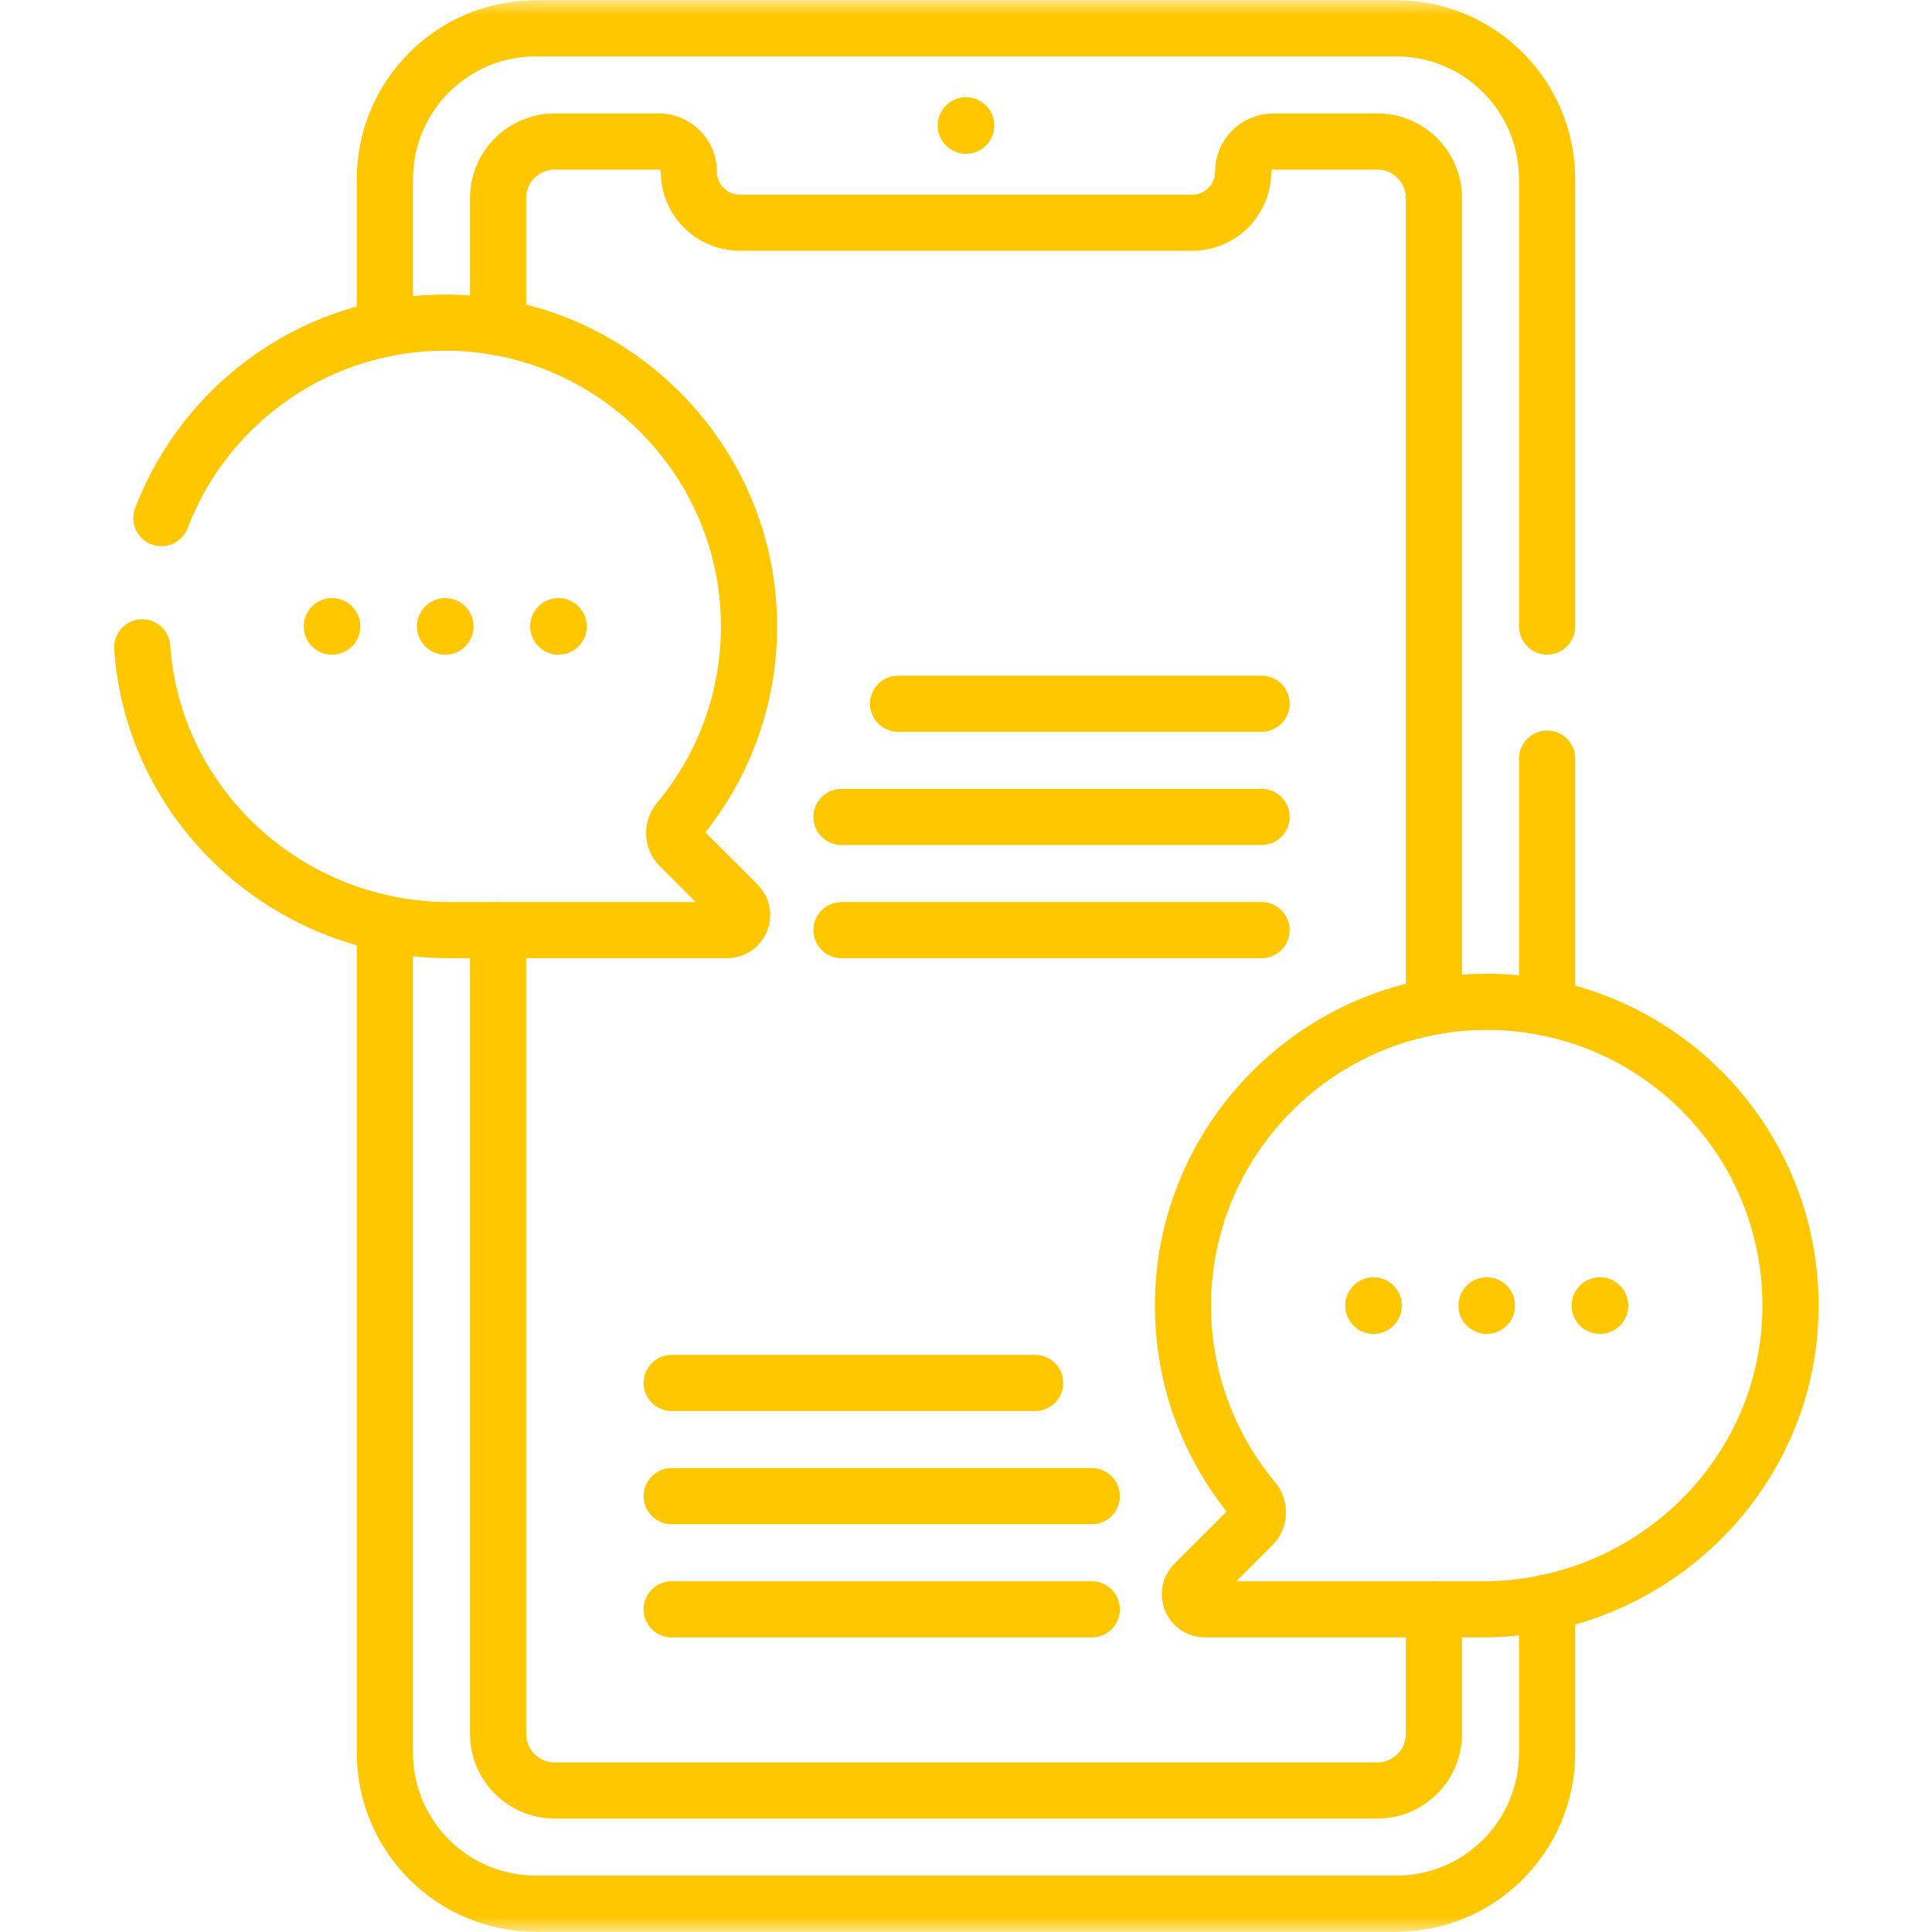
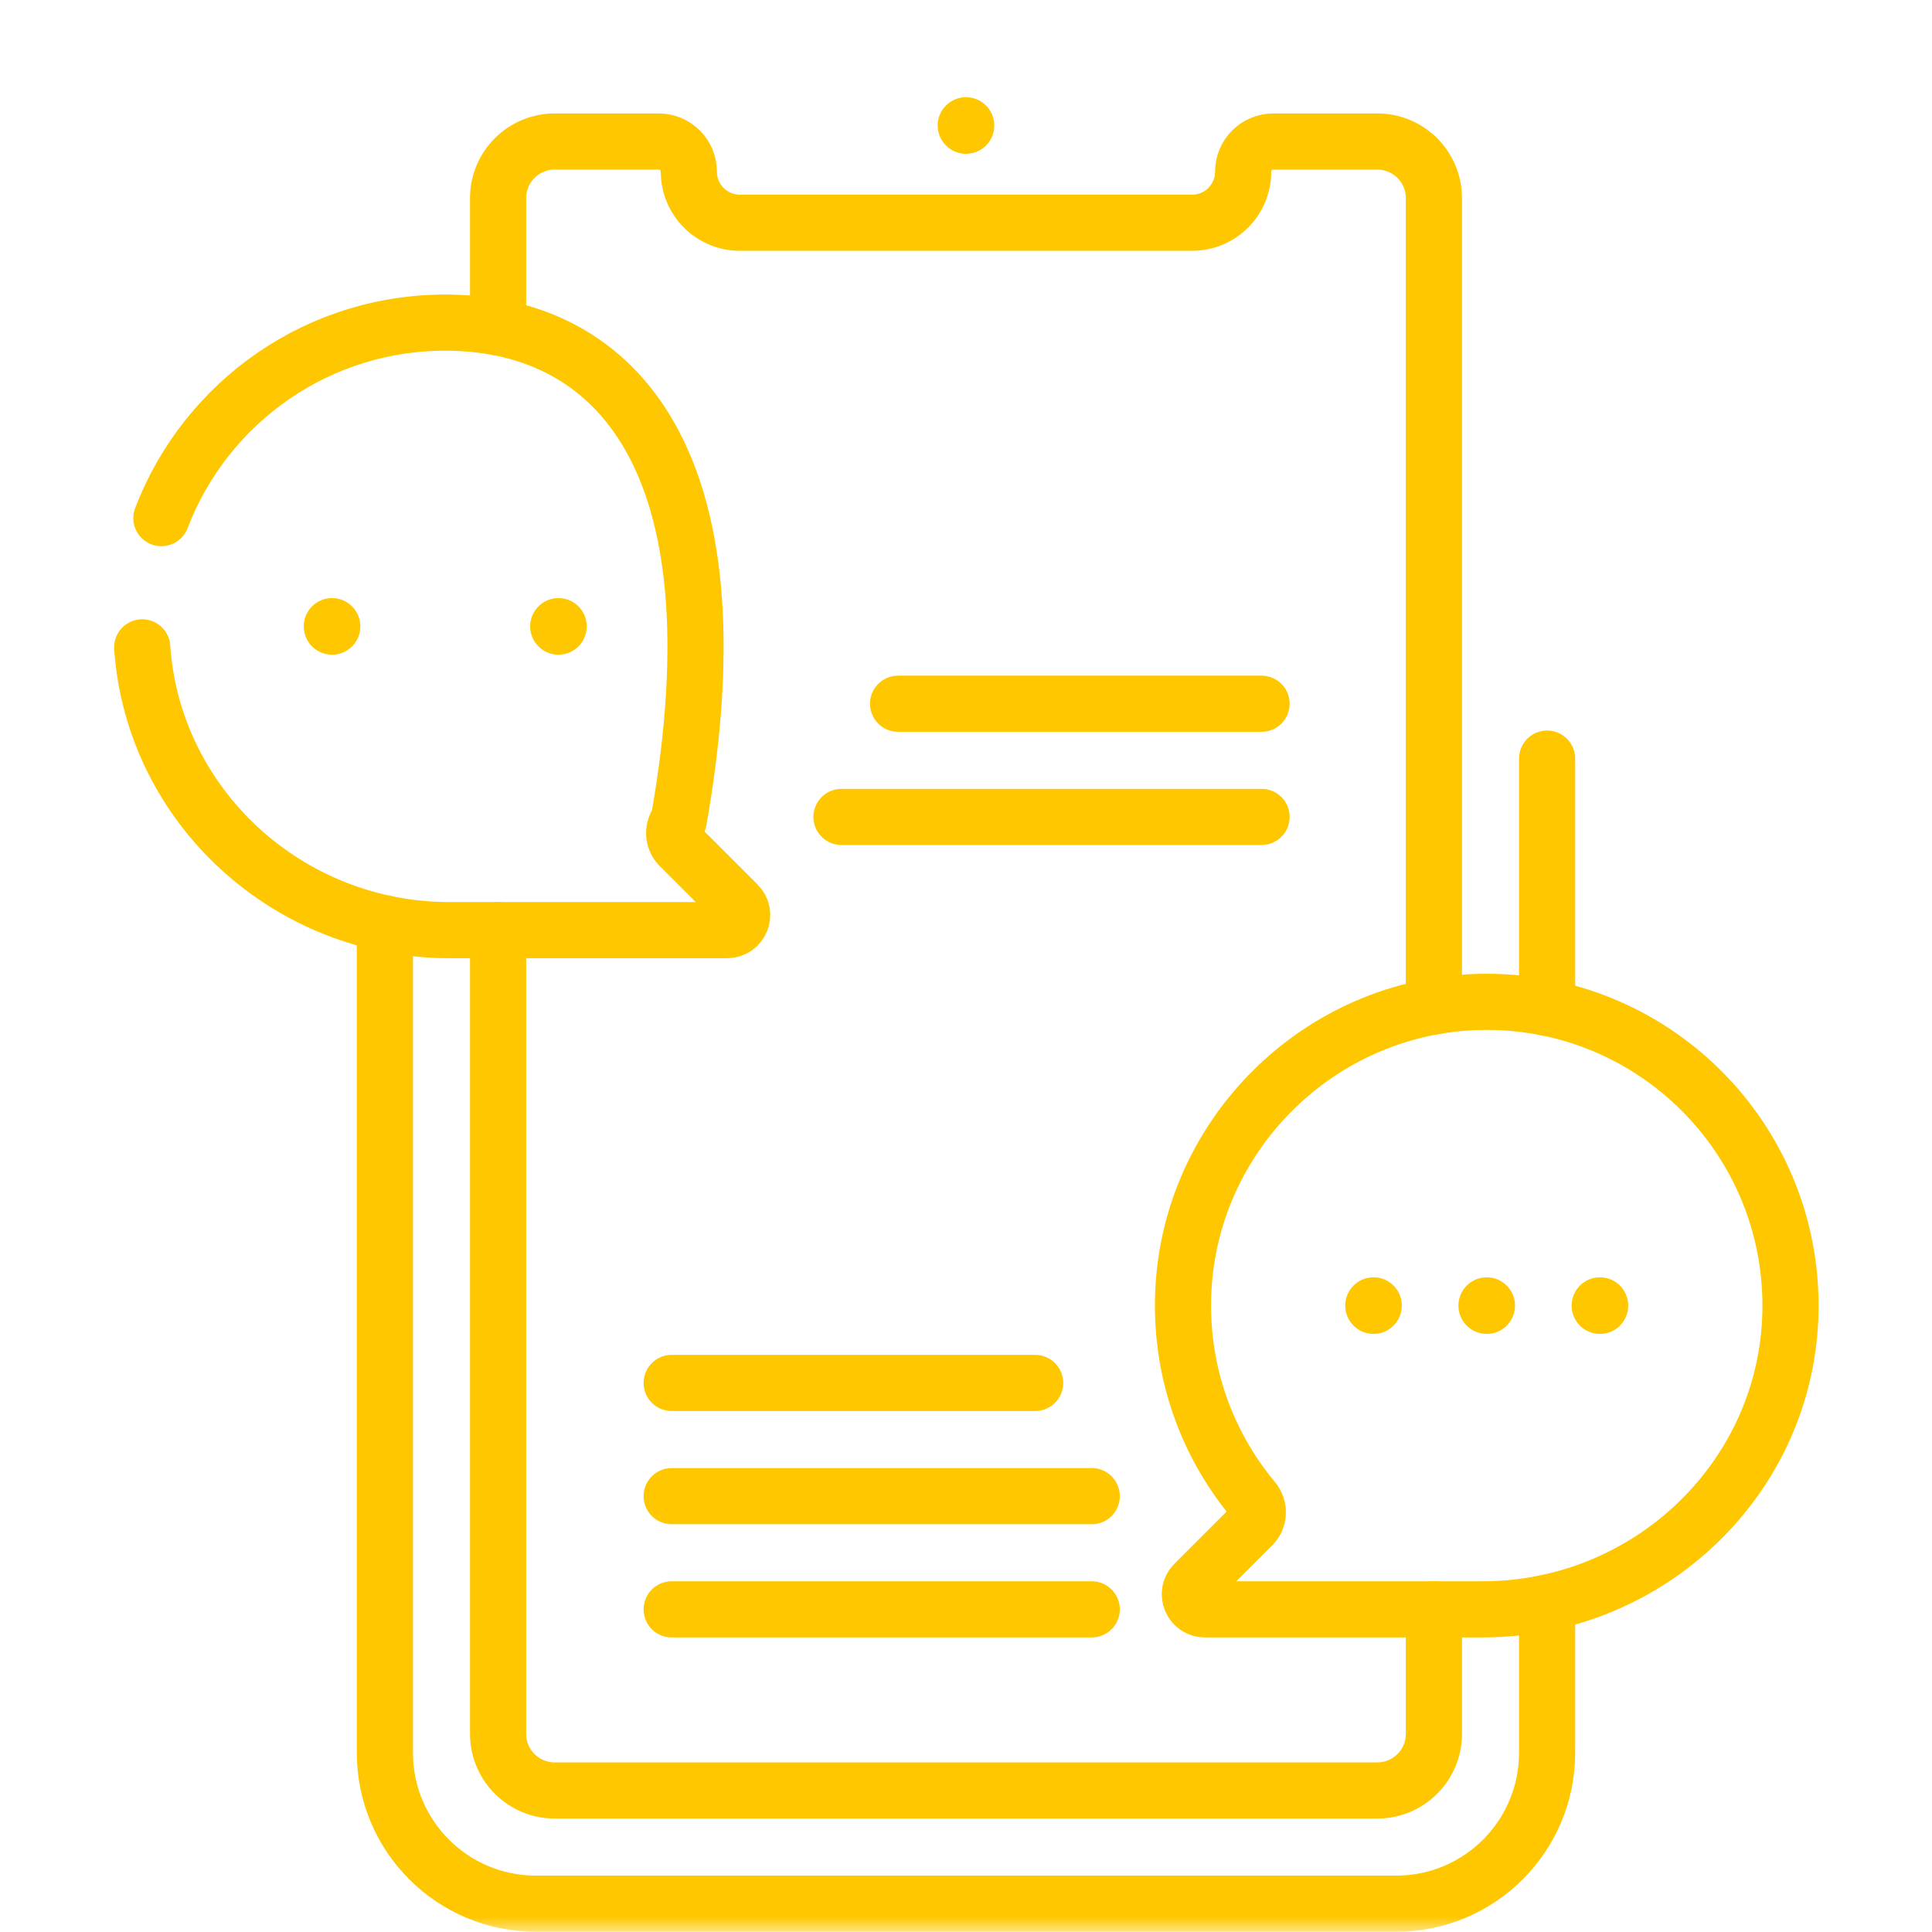
<svg xmlns="http://www.w3.org/2000/svg" width="64" height="64" viewBox="0 0 64 64" fill="none">
  <path d="M51.25 25.13V33.388" stroke="#FFC700" stroke-width="1.86" stroke-miterlimit="10" stroke-linecap="round" stroke-linejoin="round" />
  <mask id="mask0_14_3018" style="mask-type:luminance" maskUnits="userSpaceOnUse" x="0" y="0" width="64" height="64">
    <path d="M0 7.62939e-06H64V64H0V7.62939e-06Z" fill="white" />
  </mask>
  <g mask="url(#mask0_14_3018)">
-     <path d="M12.75 10.888V5.938C12.75 3.176 14.989 0.938 17.75 0.938H46.25C49.011 0.938 51.25 3.176 51.25 5.938V20.755" stroke="#FFC700" stroke-width="1.86" stroke-miterlimit="10" stroke-linecap="round" stroke-linejoin="round" />
    <path d="M51.25 53.089V58.062C51.25 60.824 49.011 63.062 46.25 63.062H17.75C14.989 63.062 12.75 60.824 12.75 58.062V30.589" stroke="#FFC700" stroke-width="1.86" stroke-miterlimit="10" stroke-linecap="round" stroke-linejoin="round" />
    <path d="M16.5 10.841V6.562C16.5 5.527 17.34 4.688 18.375 4.688H21.819C22.095 4.688 22.345 4.8 22.526 4.98C22.707 5.161 22.819 5.411 22.819 5.688C22.819 6.621 23.575 7.378 24.509 7.378H39.491C40.425 7.378 41.181 6.621 41.181 5.688C41.181 5.135 41.629 4.688 42.181 4.688H45.625C46.66 4.688 47.5 5.527 47.5 6.562V33.341" stroke="#FFC700" stroke-width="1.86" stroke-miterlimit="10" stroke-linecap="round" stroke-linejoin="round" />
    <path d="M47.5 53.312V57.438C47.5 58.472 46.66 59.312 45.625 59.312H18.375C17.34 59.312 16.5 58.472 16.5 57.438V30.812" stroke="#FFC700" stroke-width="1.86" stroke-miterlimit="10" stroke-linecap="round" stroke-linejoin="round" />
    <path d="M32.937 4.157C32.937 4.675 32.518 5.095 32 5.095C31.482 5.095 31.062 4.675 31.062 4.157C31.062 3.64 31.482 3.22 32 3.22C32.518 3.22 32.937 3.64 32.937 4.157Z" fill="#FFC700" />
-     <path d="M4.711 21.444C5.074 26.706 9.546 30.812 14.885 30.812H24.084C24.529 30.812 24.753 30.274 24.438 29.959L22.514 28.035C22.283 27.805 22.273 27.438 22.482 27.187C24.006 25.358 24.895 22.983 24.806 20.397C24.624 15.091 20.278 10.804 14.971 10.69C10.582 10.596 6.816 13.312 5.346 17.163" stroke="#FFC700" stroke-width="1.86" stroke-miterlimit="10" stroke-linecap="round" stroke-linejoin="round" />
-     <path d="M15.687 20.75C15.687 21.268 15.268 21.688 14.75 21.688C14.232 21.688 13.812 21.268 13.812 20.75C13.812 20.232 14.232 19.812 14.75 19.812C15.268 19.812 15.687 20.232 15.687 20.75Z" fill="#FFC700" />
+     <path d="M4.711 21.444C5.074 26.706 9.546 30.812 14.885 30.812H24.084C24.529 30.812 24.753 30.274 24.438 29.959L22.514 28.035C22.283 27.805 22.273 27.438 22.482 27.187C24.624 15.091 20.278 10.804 14.971 10.69C10.582 10.596 6.816 13.312 5.346 17.163" stroke="#FFC700" stroke-width="1.86" stroke-miterlimit="10" stroke-linecap="round" stroke-linejoin="round" />
    <path d="M19.437 20.75C19.437 21.268 19.018 21.688 18.5 21.688C17.982 21.688 17.562 21.268 17.562 20.75C17.562 20.232 17.982 19.812 18.5 19.812C19.018 19.812 19.437 20.232 19.437 20.75Z" fill="#FFC700" />
    <path d="M11.937 20.75C11.937 21.268 11.518 21.688 11 21.688C10.482 21.688 10.062 21.268 10.062 20.75C10.062 20.232 10.482 19.812 11 19.812C11.518 19.812 11.937 20.232 11.937 20.75Z" fill="#FFC700" />
-     <path d="M27.875 30.812H41.791" stroke="#FFC700" stroke-width="1.86" stroke-miterlimit="10" stroke-linecap="round" stroke-linejoin="round" />
    <path d="M27.875 27.062H41.791" stroke="#FFC700" stroke-width="1.86" stroke-miterlimit="10" stroke-linecap="round" stroke-linejoin="round" />
    <path d="M29.75 23.312H41.791" stroke="#FFC700" stroke-width="1.86" stroke-miterlimit="10" stroke-linecap="round" stroke-linejoin="round" />
    <path d="M36.166 53.312H22.25" stroke="#FFC700" stroke-width="1.86" stroke-miterlimit="10" stroke-linecap="round" stroke-linejoin="round" />
    <path d="M36.166 49.562H22.25" stroke="#FFC700" stroke-width="1.86" stroke-miterlimit="10" stroke-linecap="round" stroke-linejoin="round" />
    <path d="M34.291 45.812H22.25" stroke="#FFC700" stroke-width="1.86" stroke-miterlimit="10" stroke-linecap="round" stroke-linejoin="round" />
    <path d="M41.518 49.687C39.994 47.858 39.105 45.483 39.194 42.897C39.376 37.591 43.722 33.304 49.029 33.19C54.733 33.068 59.388 37.694 59.312 43.388C59.238 48.913 54.641 53.312 49.114 53.312H39.916C39.47 53.312 39.247 52.774 39.562 52.459L41.486 50.535C41.717 50.304 41.727 49.938 41.518 49.687Z" stroke="#FFC700" stroke-width="1.86" stroke-miterlimit="10" stroke-linecap="round" stroke-linejoin="round" />
    <path d="M48.312 43.25C48.312 43.768 48.732 44.188 49.25 44.188C49.768 44.188 50.187 43.768 50.187 43.25C50.187 42.732 49.768 42.312 49.25 42.312C48.732 42.312 48.312 42.732 48.312 43.25Z" fill="#FFC700" />
    <path d="M44.562 43.25C44.562 43.768 44.982 44.188 45.5 44.188C46.018 44.188 46.437 43.768 46.437 43.25C46.437 42.732 46.018 42.312 45.5 42.312C44.982 42.312 44.562 42.732 44.562 43.25Z" fill="#FFC700" />
    <path d="M52.062 43.25C52.062 43.768 52.482 44.188 53 44.188C53.518 44.188 53.937 43.768 53.937 43.25C53.937 42.732 53.518 42.312 53 42.312C52.482 42.312 52.062 42.732 52.062 43.25Z" fill="#FFC700" />
  </g>
</svg>